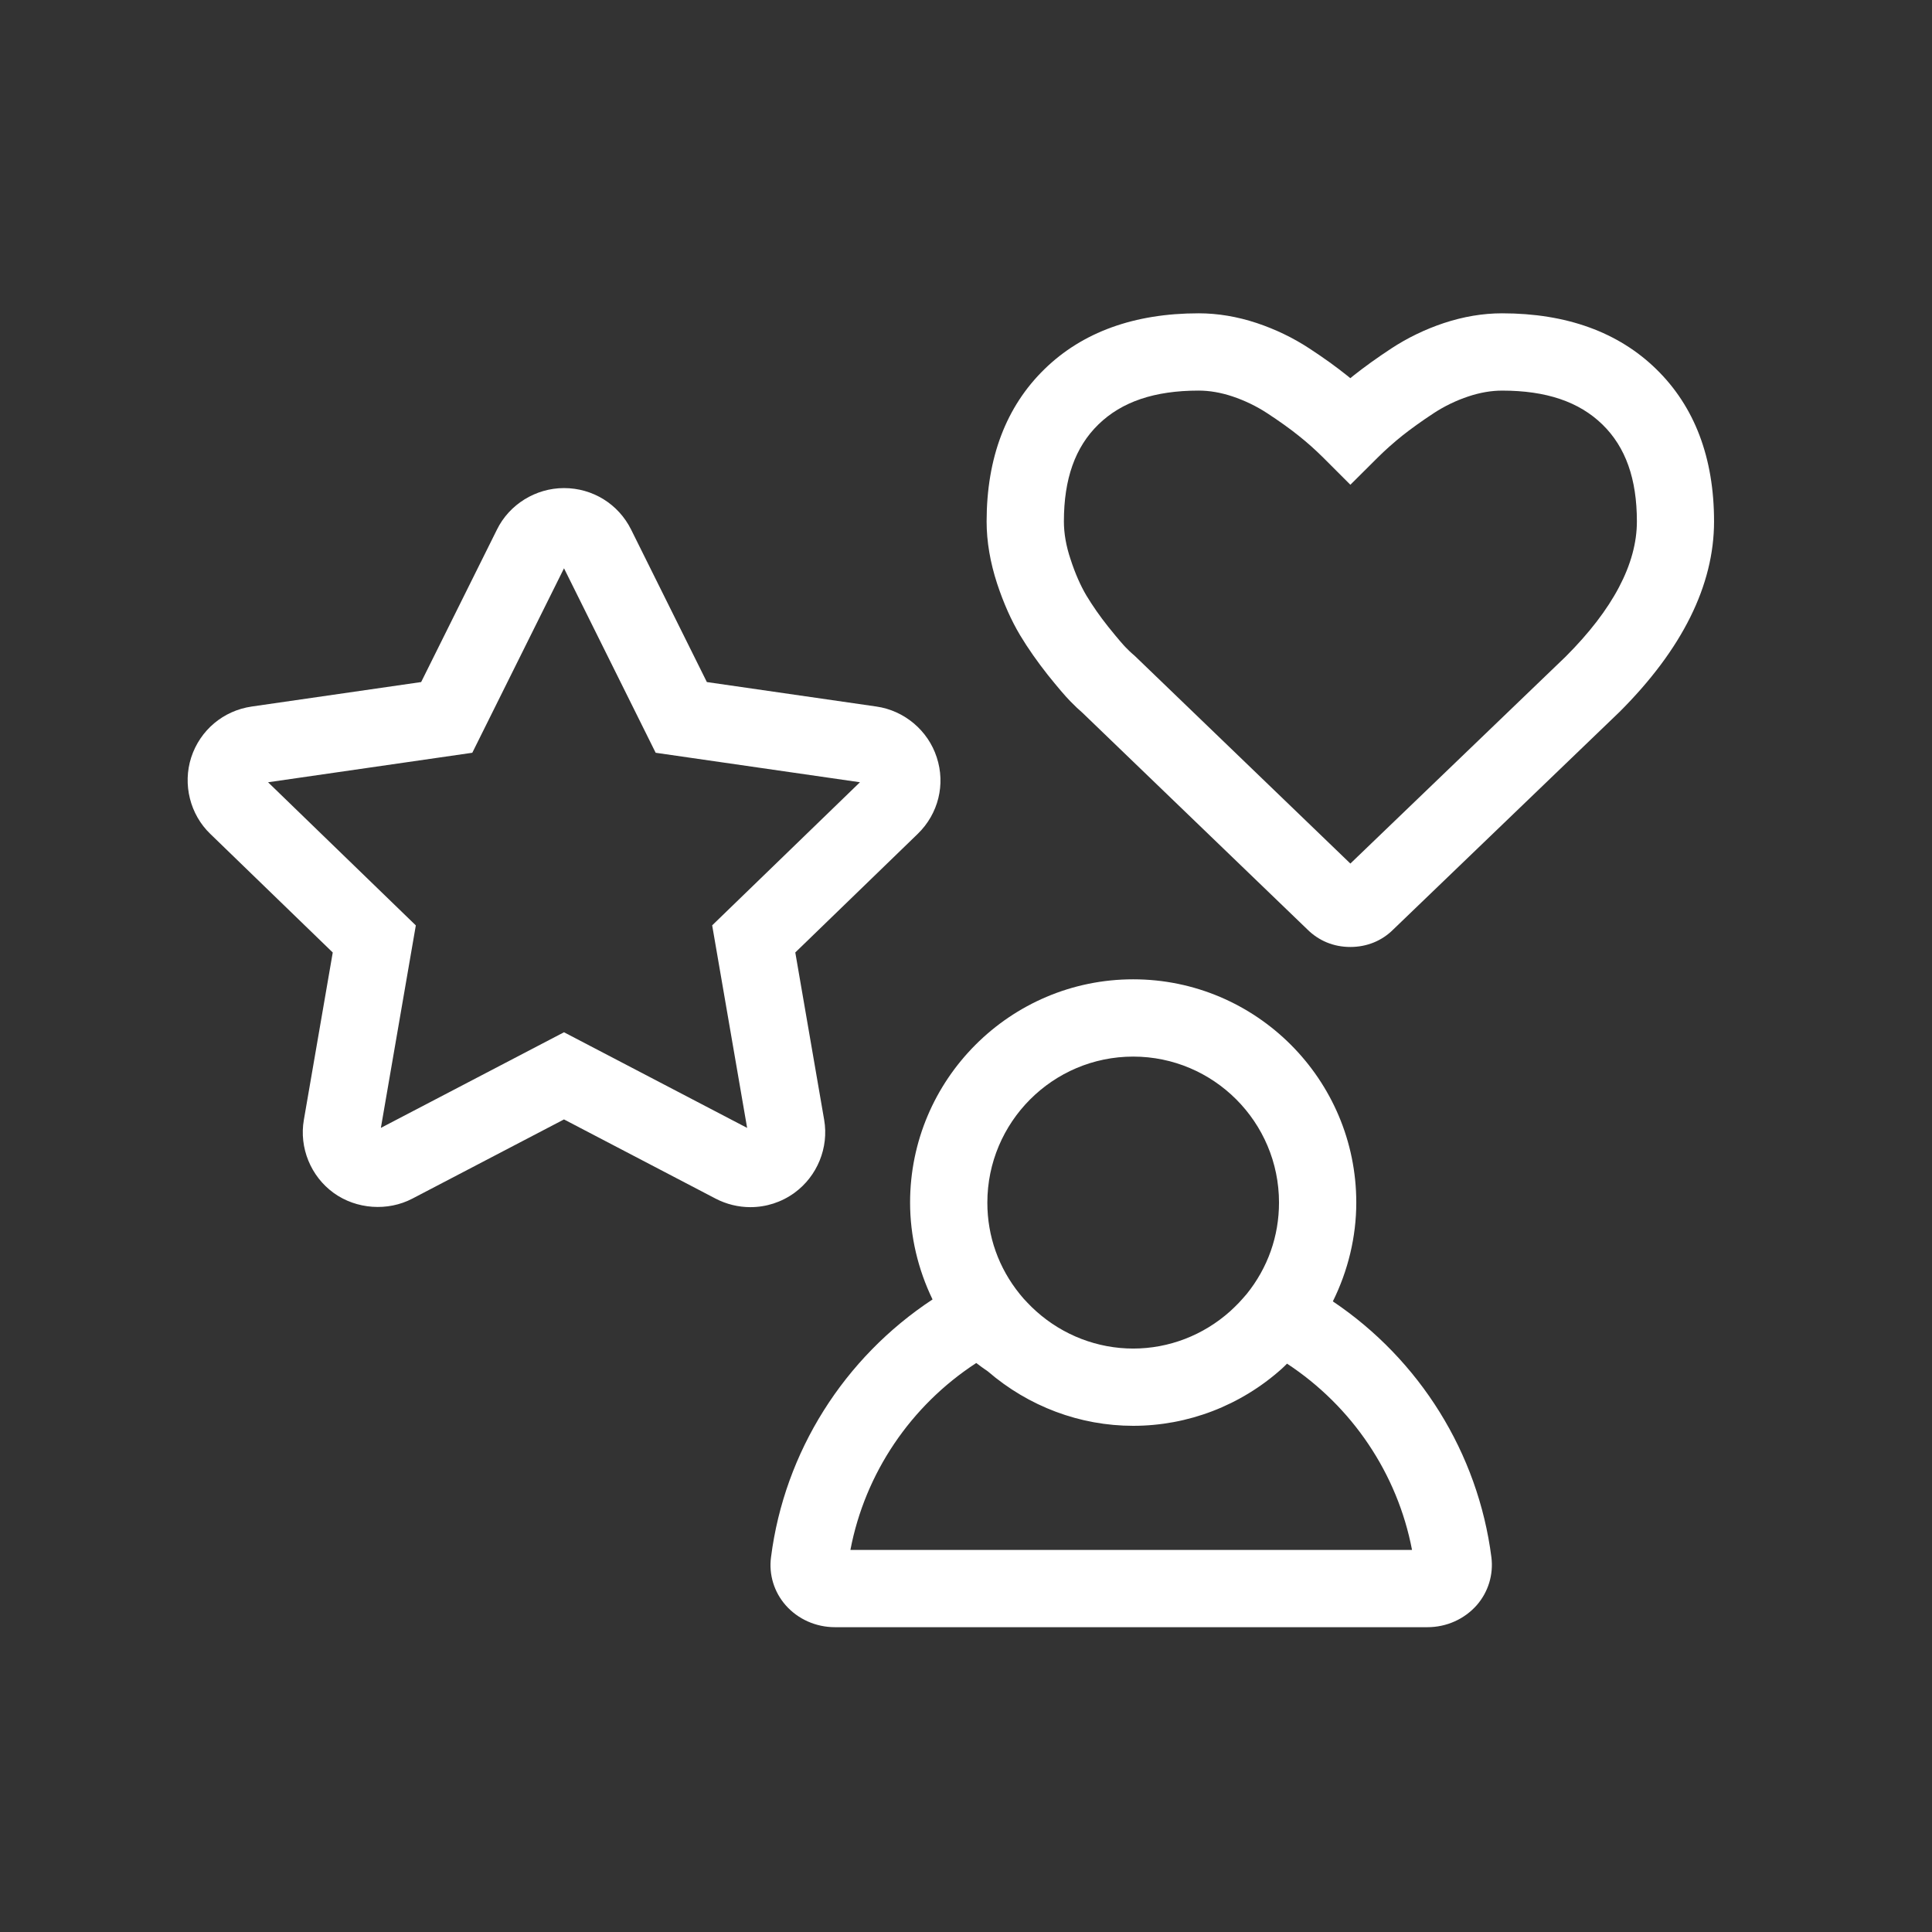
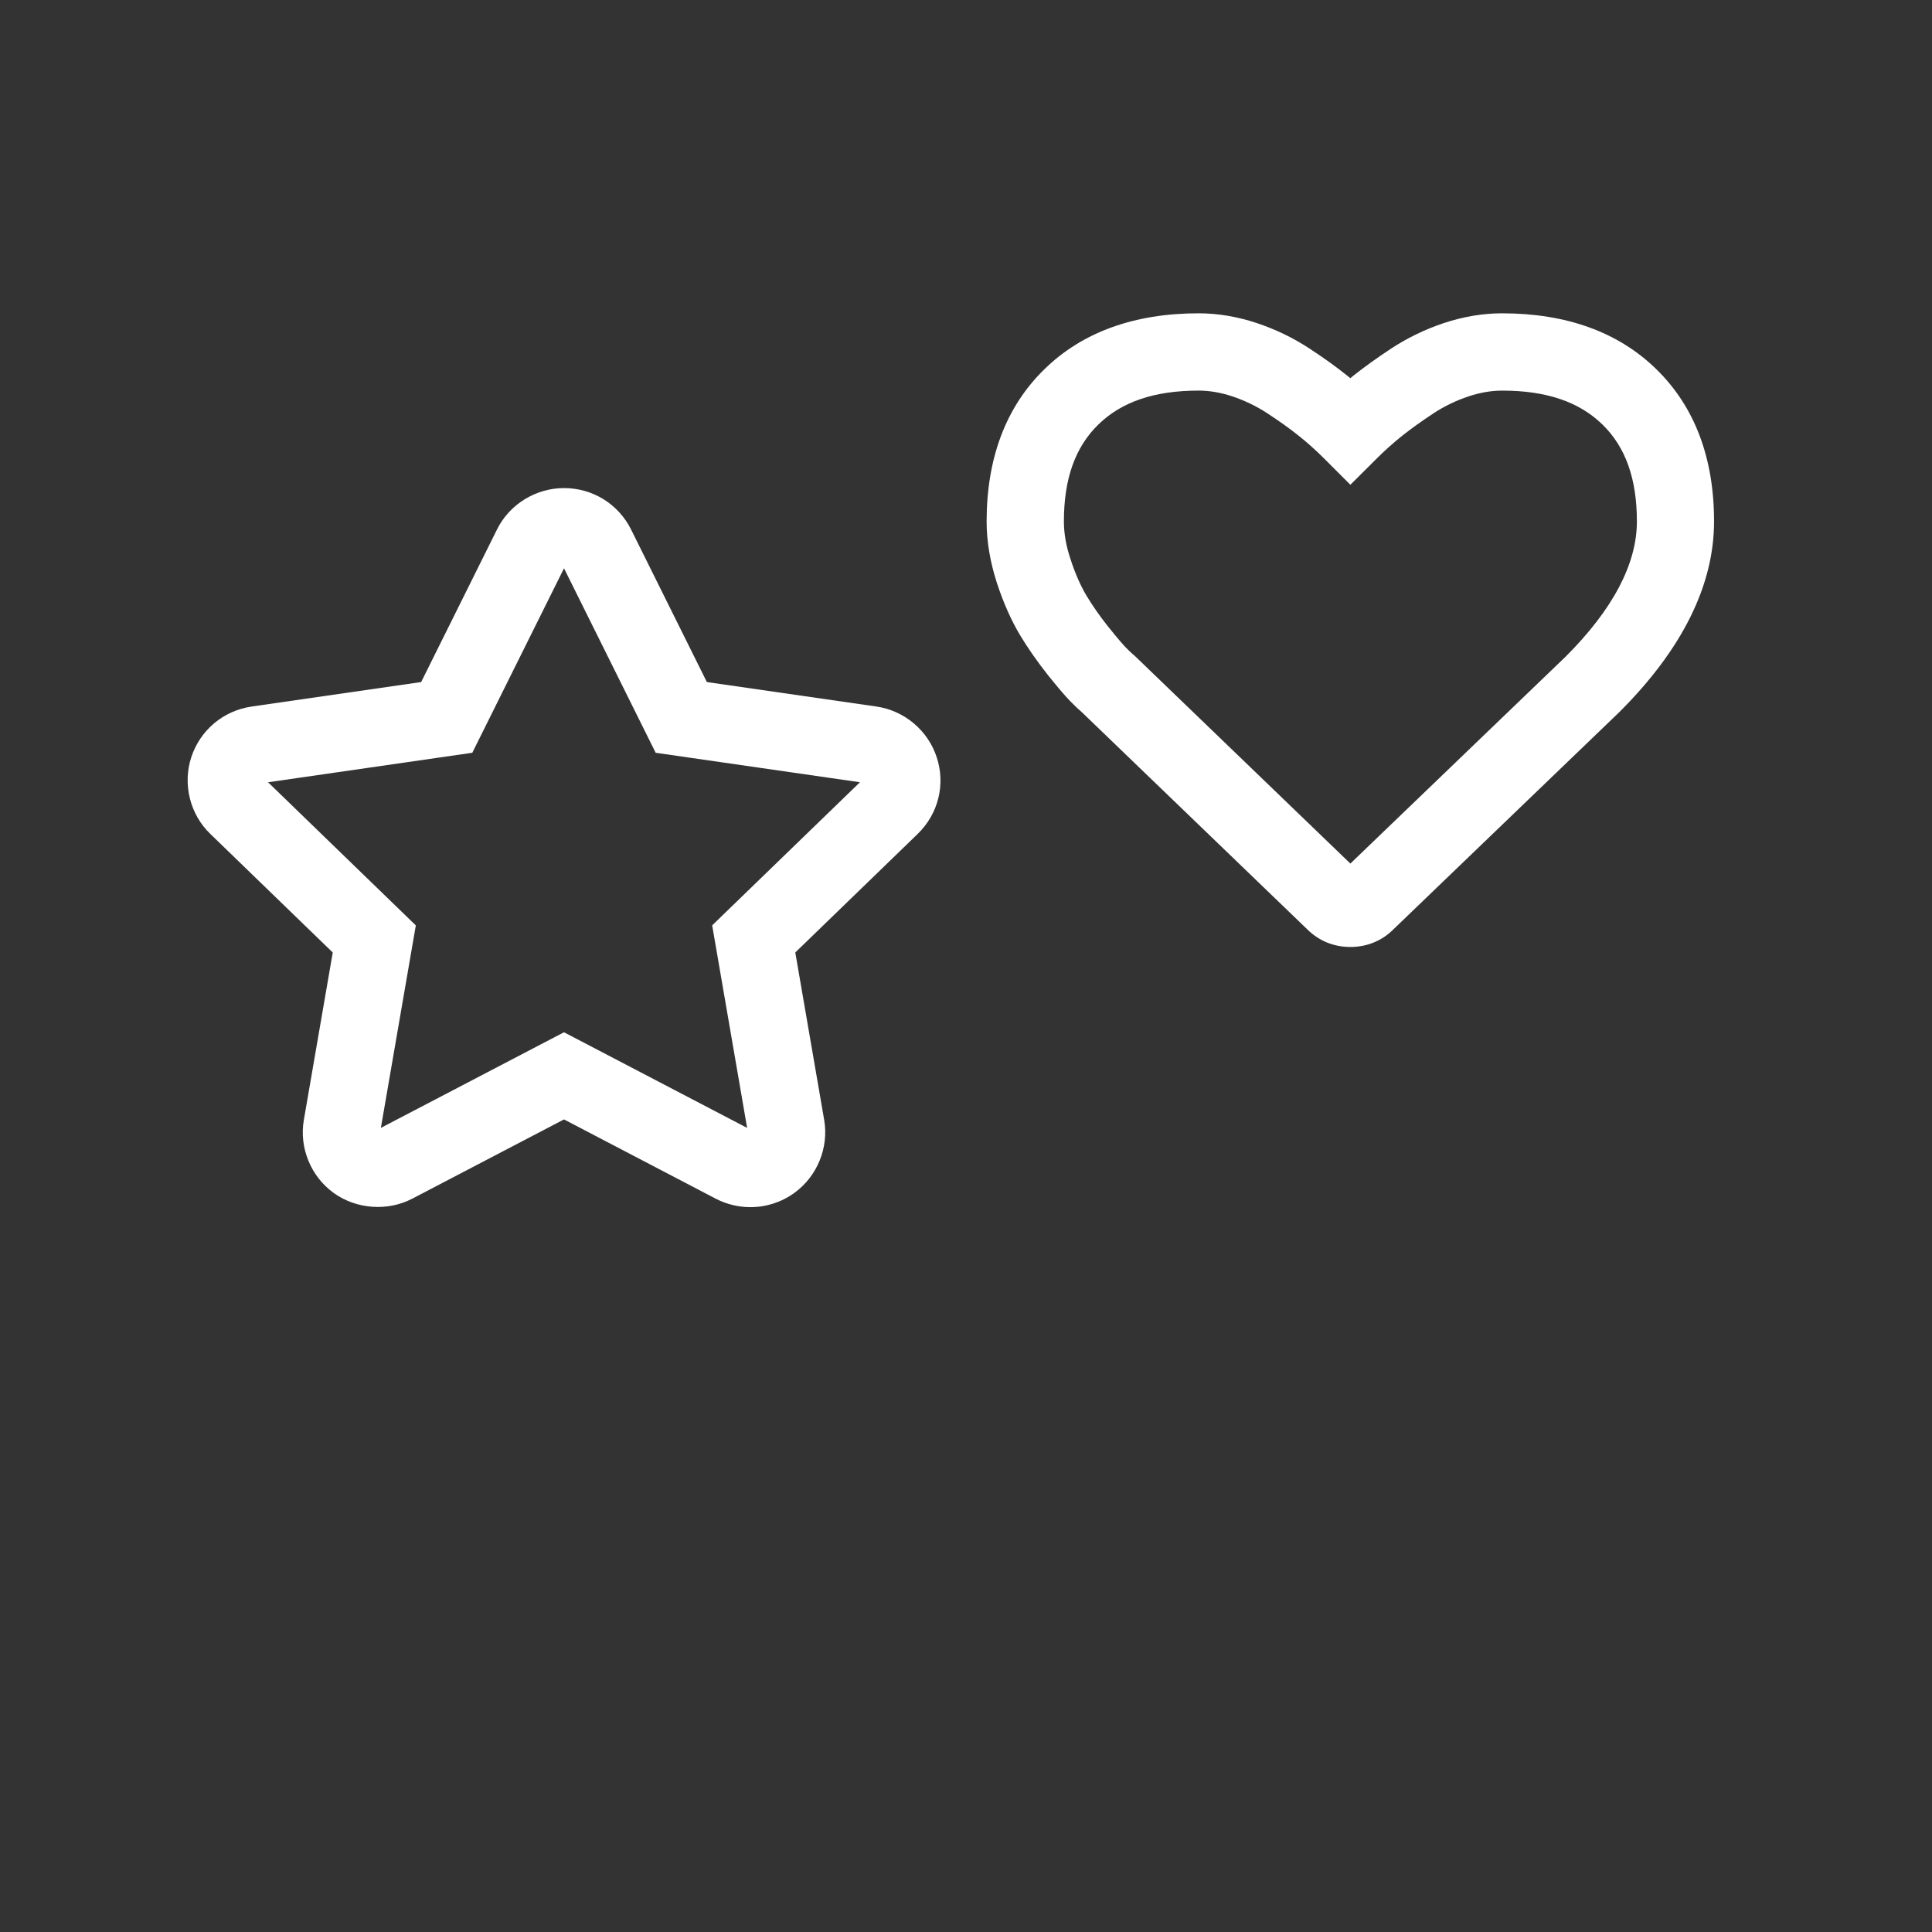
<svg xmlns="http://www.w3.org/2000/svg" version="1.1" id="Layer_1" x="0px" y="0px" width="100px" height="100px" viewBox="0 0 100 100" enable-background="new 0 0 100 100" xml:space="preserve">
  <rect x="0" y="0" width="100" height="100" fill="#333333" stroke="none" />
  <g>
    <path fill="#FFFFFF" d="M38.837,62.482c-0.62,0-1.24-0.152-1.794-0.44l-7.851-4.101l-7.848,4.099   c-1.278,0.669-2.898,0.553-4.069-0.291c-1.191-0.858-1.798-2.345-1.547-3.787l1.495-8.661l-6.338-6.139   c-1.048-1.006-1.438-2.563-0.988-3.959c0.463-1.414,1.662-2.419,3.131-2.633l8.771-1.267l3.923-7.891   c0.639-1.302,2.003-2.149,3.471-2.149c1.482,0,2.812,0.822,3.472,2.145l3.922,7.895l8.771,1.266c1.45,0.207,2.679,1.24,3.128,2.632   c0.46,1.397,0.086,2.918-0.981,3.957l-6.341,6.141l1.495,8.665c0.248,1.437-0.357,2.92-1.543,3.78   C40.445,62.229,39.658,62.482,38.837,62.482z M29.192,53.43l9.479,4.95l-1.809-10.484l7.649-7.407l-10.574-1.526l-4.744-9.548   l-4.747,9.548L13.875,40.49l7.648,7.409l-1.809,10.48L29.192,53.43z" />
    <path fill="#FFFFFF" d="M69.893,49.015c-0.863,0-1.639-0.32-2.242-0.925L56.018,36.884c-0.162-0.136-0.369-0.331-0.619-0.587   c-0.265-0.271-0.637-0.706-1.168-1.367c-0.528-0.67-1.013-1.356-1.43-2.049c-0.455-0.76-0.855-1.659-1.191-2.675   c-0.354-1.084-0.543-2.167-0.543-3.214c0-3.297,1.011-5.949,2.992-7.882c1.965-1.919,4.652-2.893,7.984-2.893   c0.988,0,2,0.17,3.007,0.504c0.97,0.324,1.884,0.765,2.718,1.312c0.771,0.504,1.4,0.96,1.945,1.396   c0.061,0.048,0.12,0.097,0.18,0.145c0.063-0.048,0.117-0.095,0.176-0.143c0.553-0.438,1.203-0.907,1.947-1.396   c0.838-0.549,1.752-0.991,2.717-1.313c1.013-0.335,2.021-0.505,3.015-0.505c3.33,0,6.021,0.973,7.983,2.893   c1.982,1.934,2.988,4.585,2.988,7.881c0,3.298-1.645,6.613-4.888,9.853L72.105,48.12C71.525,48.697,70.752,49.015,69.893,49.015z    M62.043,20.217c-2.283,0-3.982,0.575-5.193,1.756c-1.199,1.169-1.783,2.811-1.783,5.018c0,0.619,0.115,1.277,0.345,1.957   c0.239,0.741,0.521,1.37,0.817,1.872c0.326,0.54,0.705,1.083,1.125,1.611c0.566,0.705,0.814,0.977,0.91,1.075   c0.146,0.146,0.248,0.253,0.329,0.318l0.144,0.126l11.158,10.748l11.142-10.71c2.438-2.435,3.688-4.798,3.688-6.996   c0-2.208-0.584-3.849-1.781-5.017c-1.213-1.183-2.912-1.757-5.193-1.757c-0.563,0-1.146,0.101-1.744,0.3   c-0.641,0.213-1.238,0.503-1.789,0.862c-0.639,0.42-1.189,0.816-1.642,1.175c-0.446,0.359-0.875,0.739-1.267,1.129l-1.414,1.407   l-1.41-1.41c-0.395-0.391-0.814-0.77-1.267-1.128c-0.438-0.353-0.991-0.749-1.644-1.176c-0.547-0.356-1.146-0.646-1.786-0.86   C63.189,20.318,62.602,20.217,62.043,20.217z" />
-     <path fill="#FFFFFF" d="M77.195,80.605c-0.693-5.403-3.717-10.228-8.207-13.246c0.785-1.584,1.213-3.336,1.213-5.114   c0-6.371-5.18-11.556-11.547-11.556s-11.548,5.185-11.548,11.556c0,1.739,0.409,3.455,1.162,5.014   c-4.579,3.017-7.663,7.884-8.36,13.339c-0.12,0.896,0.156,1.805,0.762,2.493c0.636,0.72,1.564,1.132,2.546,1.132h30.668   c0.983,0,1.912-0.412,2.558-1.145C77.032,82.398,77.307,81.502,77.195,80.605z M58.654,54.689c4.162,0,7.547,3.39,7.547,7.556   c0,1.737-0.58,3.376-1.67,4.729c-0.133,0.157-0.273,0.313-0.412,0.463c-0.146,0.147-0.295,0.297-0.447,0.434   c-1.391,1.244-3.173,1.93-5.018,1.93c-1.844,0-3.627-0.686-5.014-1.925c-0.154-0.14-0.308-0.282-0.451-0.438   c-0.146-0.146-0.275-0.295-0.404-0.455c-1.098-1.356-1.68-2.998-1.68-4.731C51.105,58.079,54.492,54.689,58.654,54.689z    M44.017,80.223c0.756-3.966,3.118-7.464,6.514-9.674c0.193,0.153,0.398,0.293,0.601,0.434c2.104,1.814,4.765,2.817,7.522,2.817   c2.83,0,5.561-1.047,7.688-2.952c0.096-0.084,0.184-0.178,0.274-0.266c3.368,2.212,5.716,5.695,6.47,9.641H44.017z" />
  </g>
</svg>